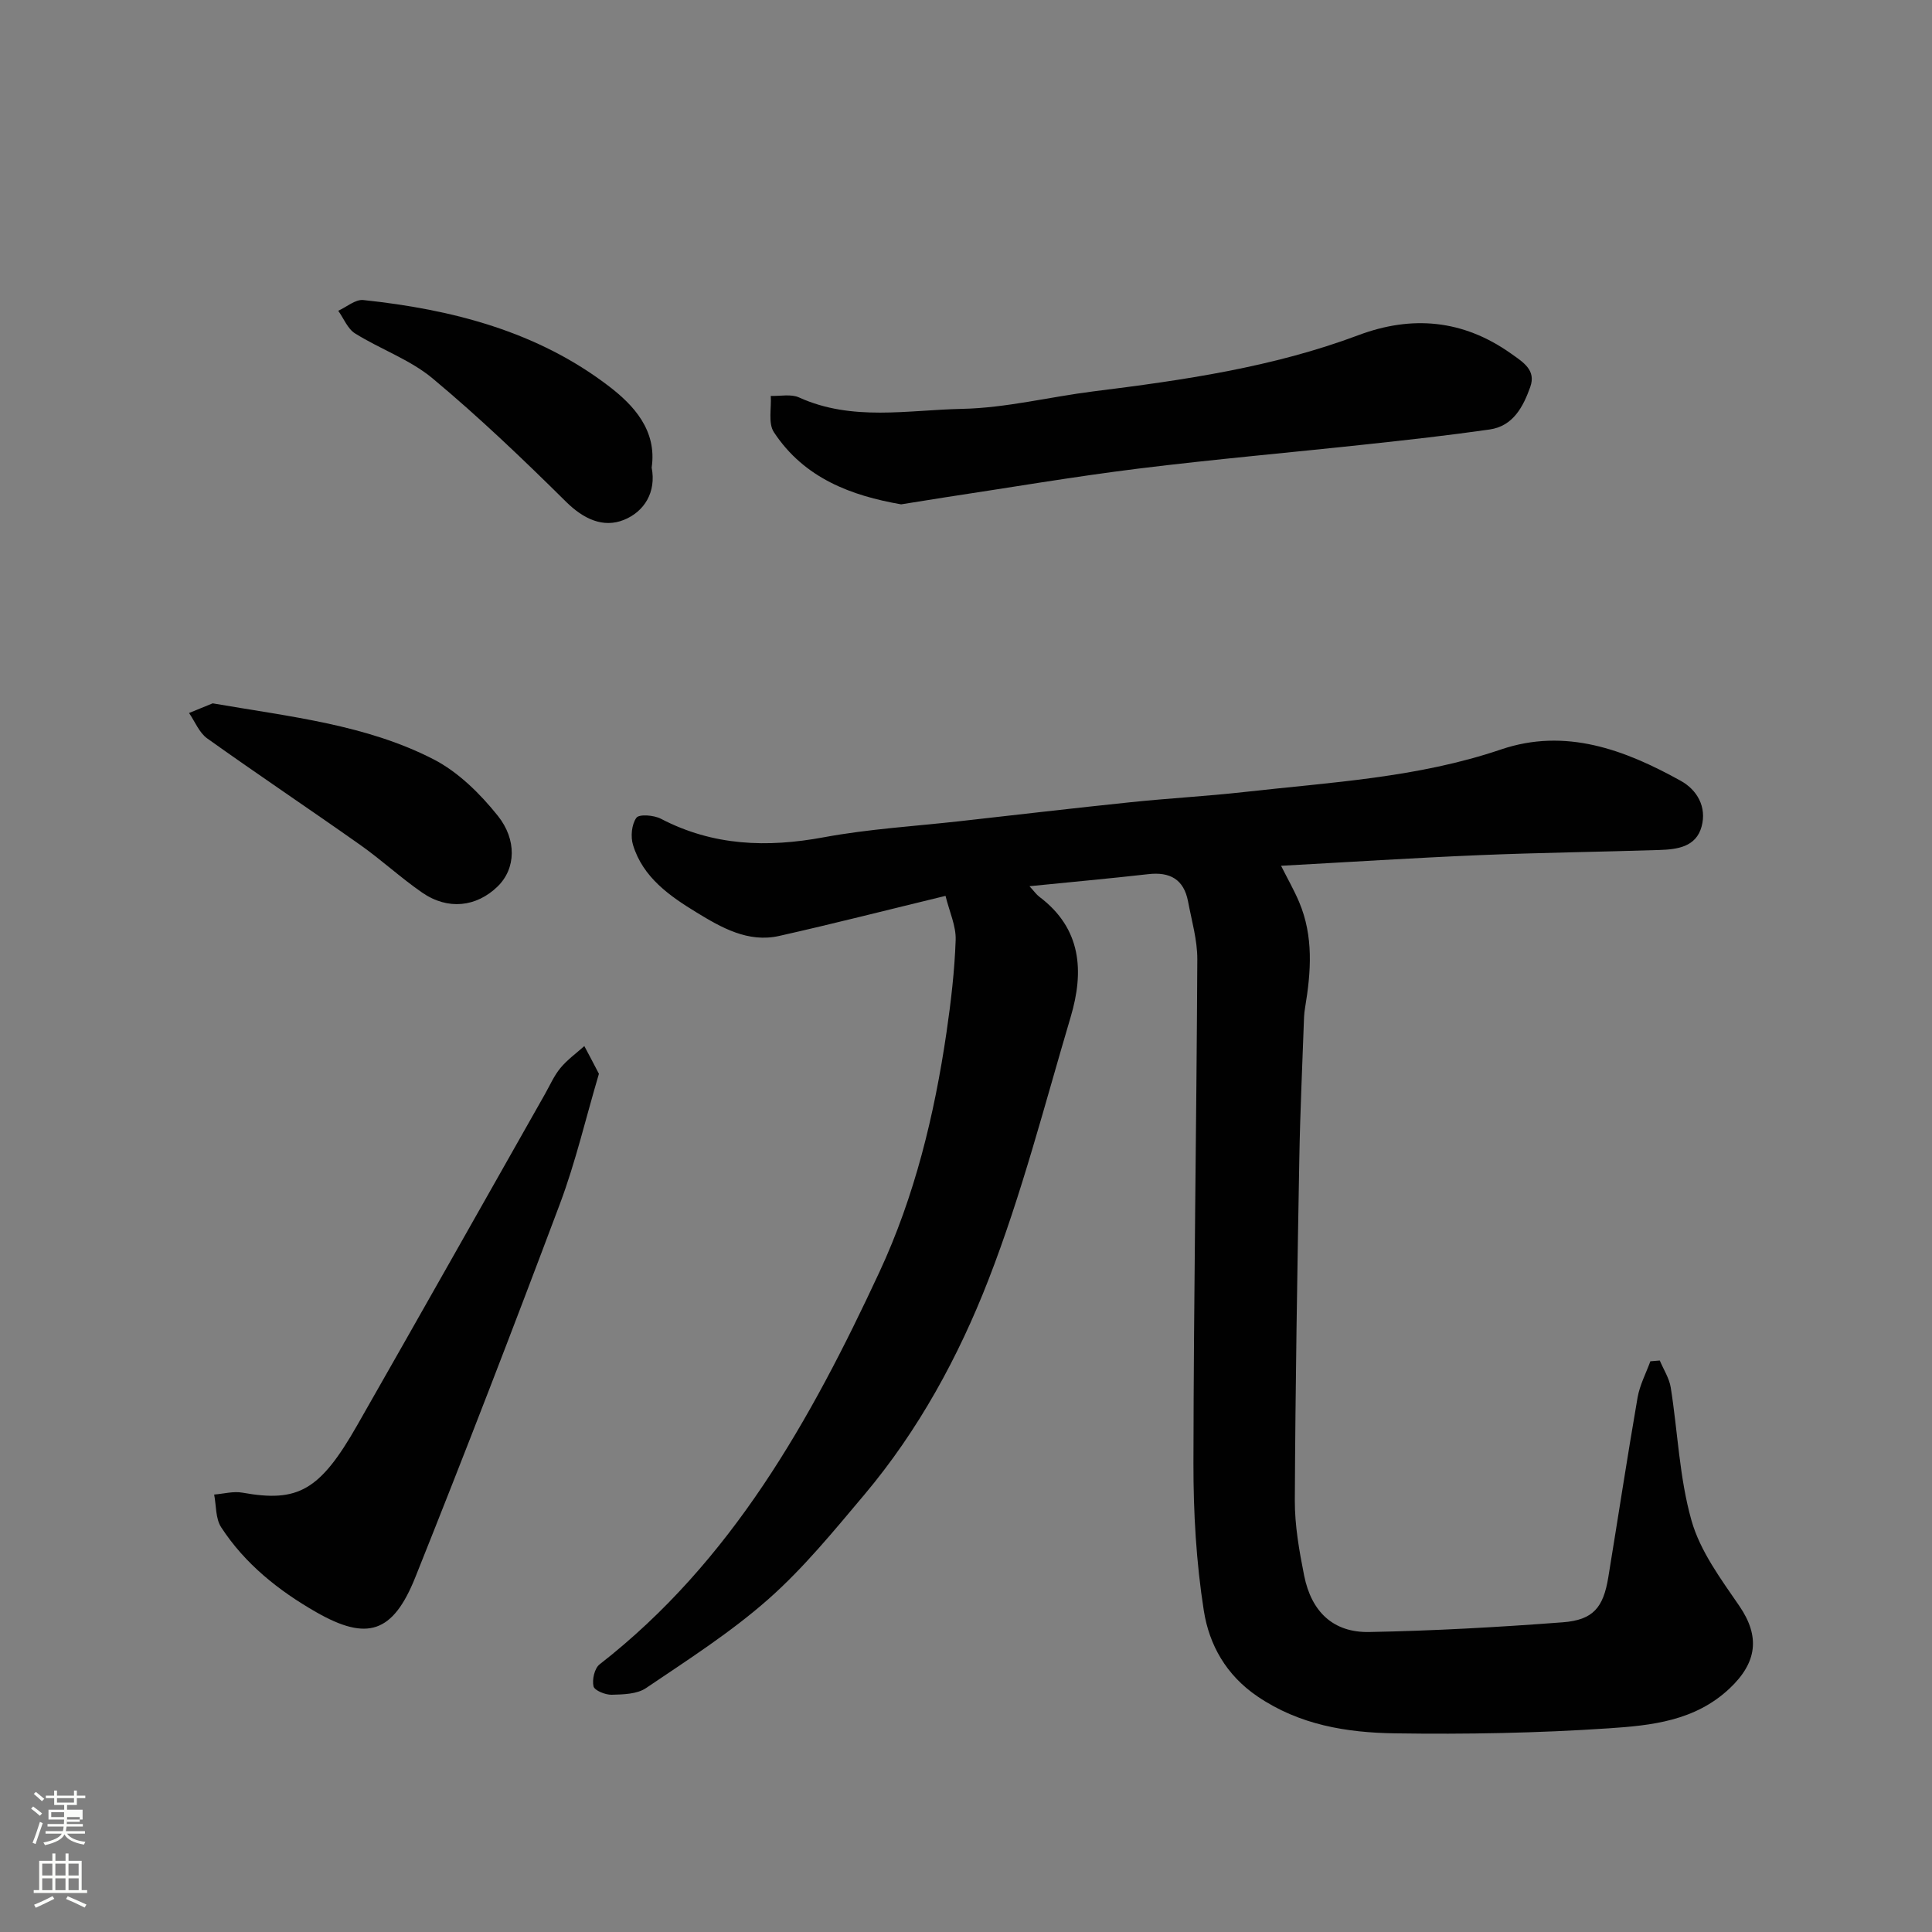
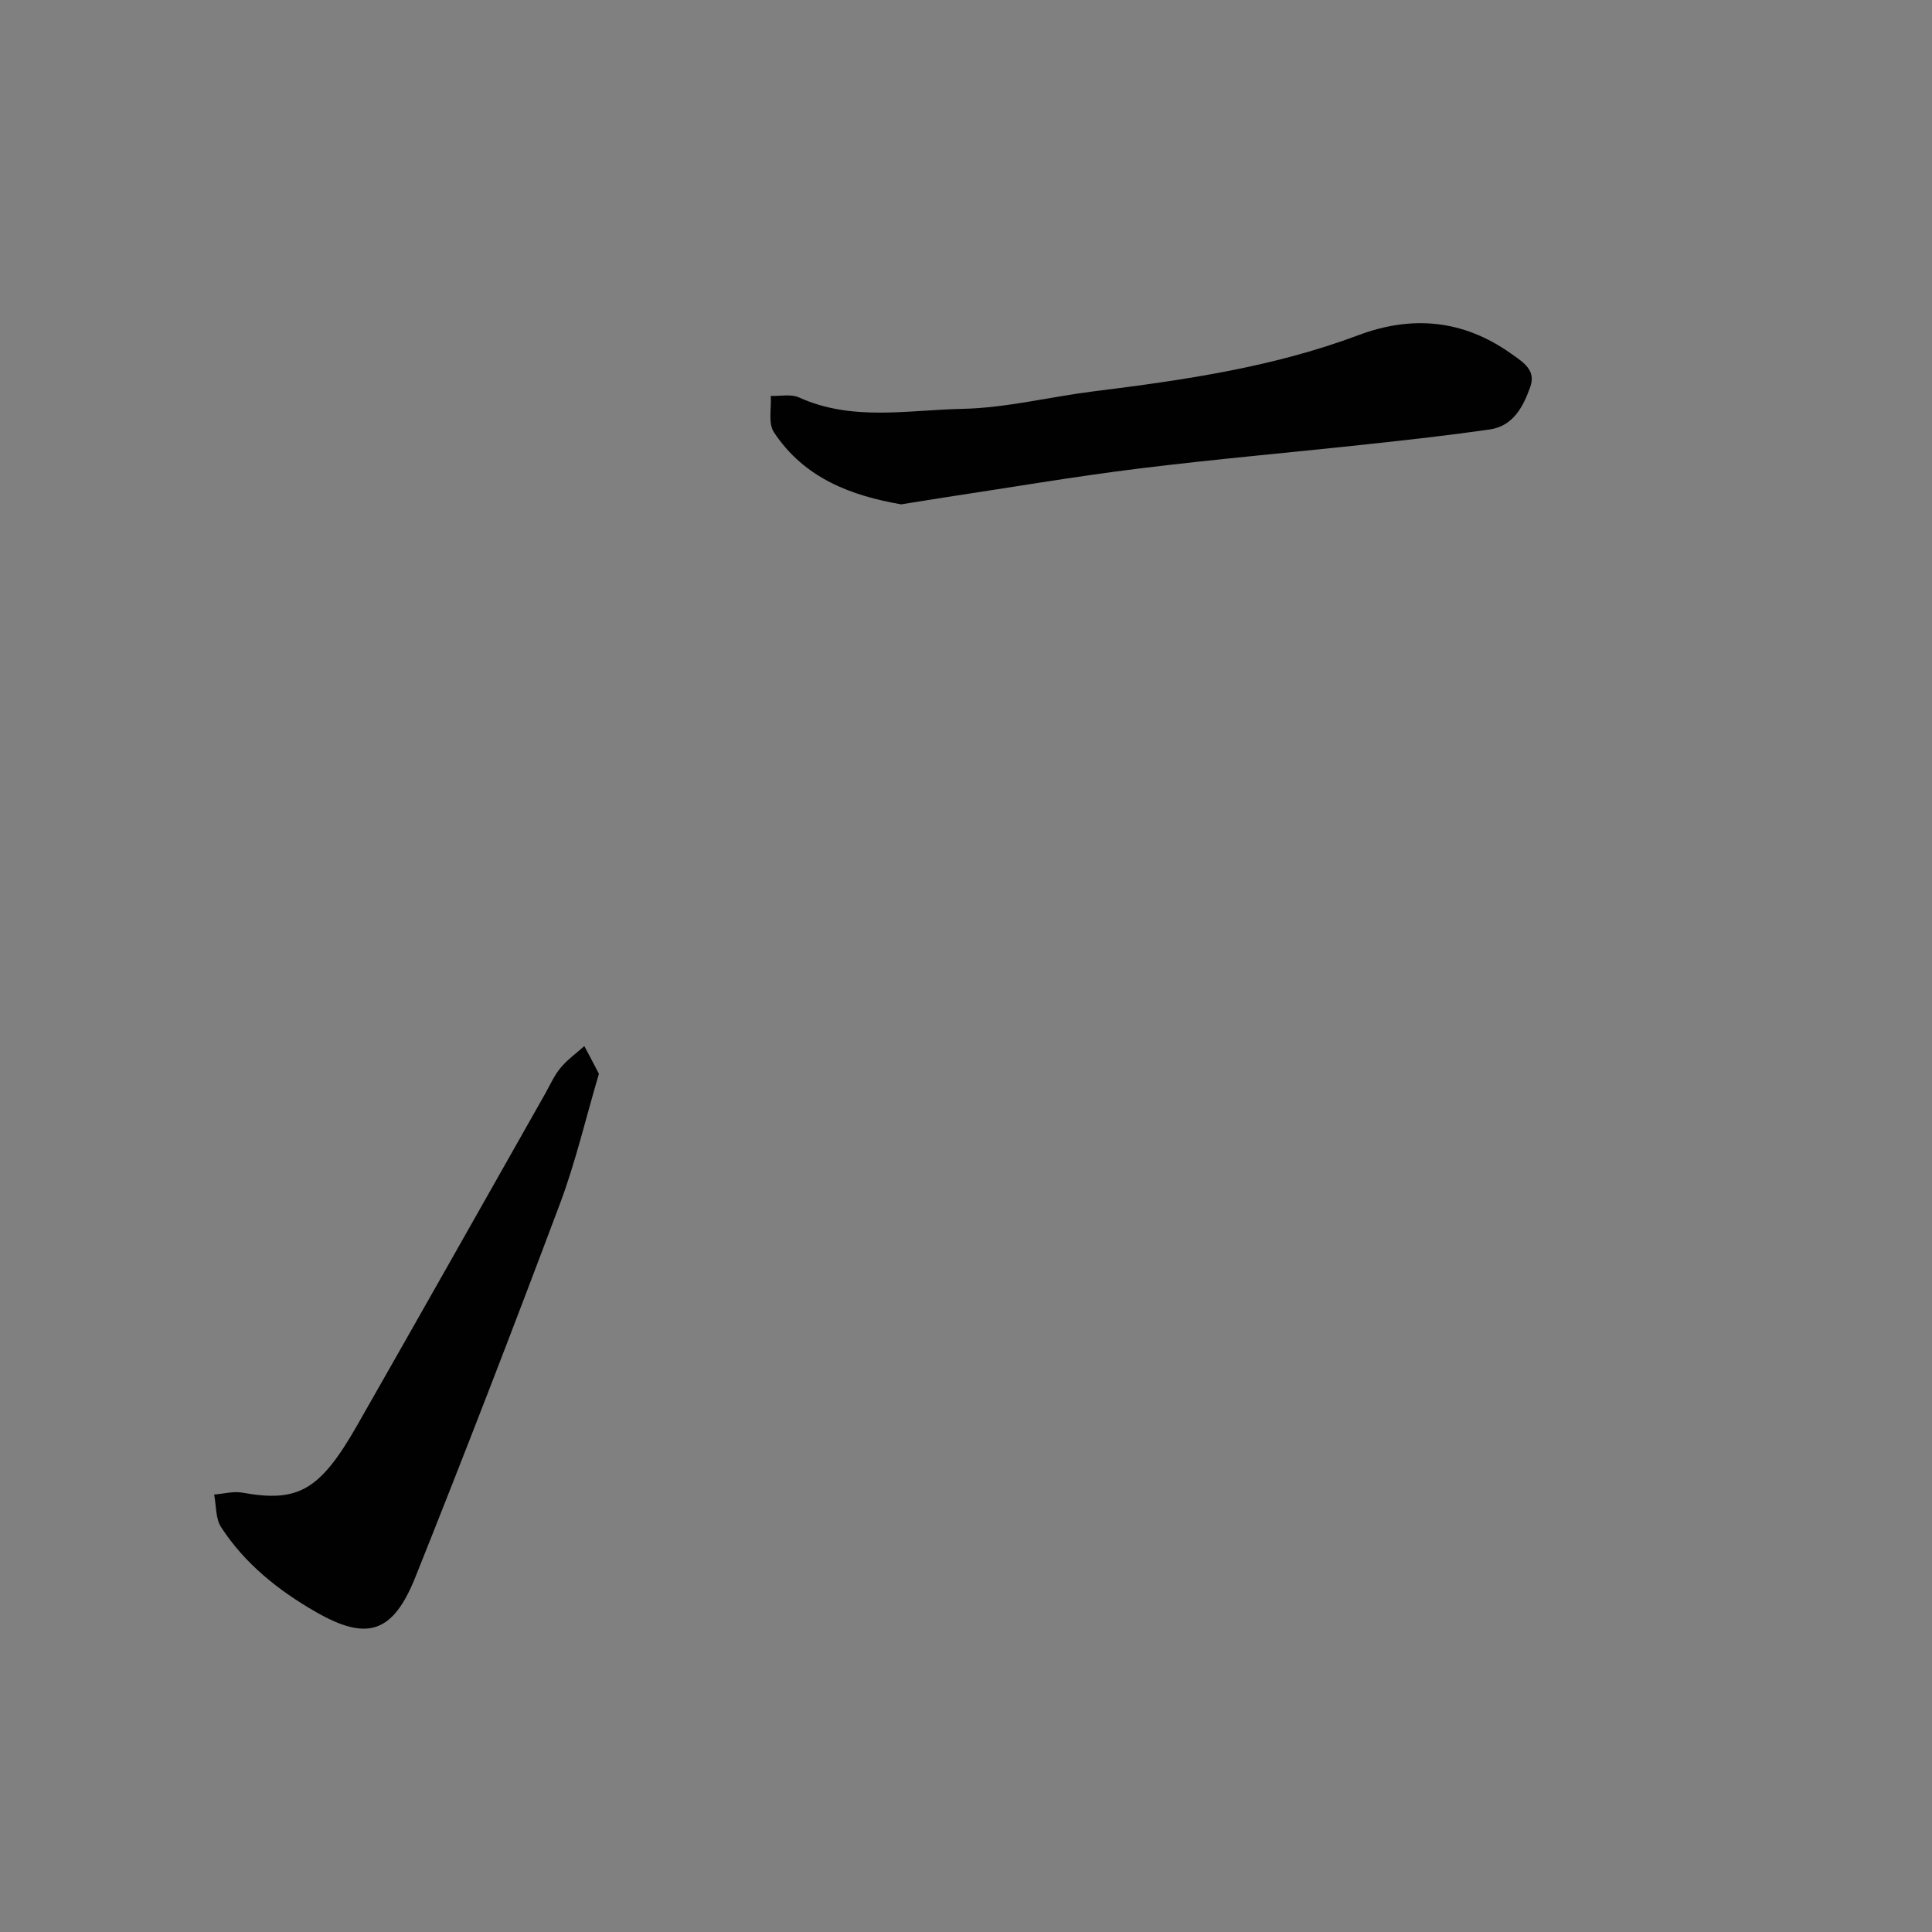
<svg xmlns="http://www.w3.org/2000/svg" enable-background="new 0 0 400 400" viewBox="0 0 400 400">
  <rect x="0" y="0" width="400" height="400" fill="#808080" stroke="none" />
-   <path d="m6.44 374.46.42-.45c.65.47 1.27.95 1.85 1.44l-.45.49c-.65-.56-1.25-1.06-1.82-1.48m.93 7.33-.63-.26c.55-1.36 1.05-2.8 1.52-4.33.19.1.38.19.59.27-.46 1.29-.95 2.73-1.48 4.32m-.38-10.38.44-.42c.43.34 1.01.82 1.74 1.44l-.49.49c-.53-.51-1.09-1.01-1.69-1.51m2.5.35h1.72v-1.04h.59v1.04h3.52v-1.04h.59v1.04h1.75v.53h-1.75v1.42h-2.03v.97h3.22v2.03h-3.24c0 .35-.01.66-.03.93h3.32v.53h-3.37c-.03.27-.08.58-.15.94h3.96v.53h-3.71c.67.92 1.93 1.48 3.79 1.68-.13.24-.23.44-.29.59-2.13-.38-3.48-1.08-4.04-2.12-.43.97-1.77 1.72-4.03 2.23-.09-.19-.2-.37-.33-.55 2.1-.42 3.37-1.03 3.81-1.83h-3.36v-.53h3.58c.08-.29.13-.61.16-.94h-3.33v-.53h3.39c.02-.27.04-.58.04-.93h-3.23v-2.03h3.25v-.97h-2.07v-1.42h-1.73zm1.12 3.44v1h2.65c.01-.3.02-.44.01-.4v-.25-.35zm1.19-2h3.52v-.91h-3.52zm4.71 3h-2.63v.59c0 .15-.01.28-.01.4h2.64v-1.99z" fill="#fbfcfa" />
-   <path d="m13.56 383.74h.63v1.52h2.72v6.07h1.13v.6h-11.06v-.6h1.13v-6.07h2.73v-1.52h.63v1.52h2.1v-1.52zm-2.69 8.83.38.56c-1.24.63-2.53 1.25-3.85 1.85-.1-.21-.21-.42-.34-.63 1.36-.55 2.63-1.15 3.81-1.78m-2.13-4.27h2.1v-2.45h-2.1zm0 3.04h2.1v-2.46h-2.1zm2.72-3.04h2.1v-2.45h-2.1zm0 3.04h2.1v-2.46h-2.1zm6.07 3.6c-1.41-.71-2.7-1.3-3.86-1.78l.35-.56c1.45.62 2.75 1.19 3.88 1.72zm-1.25-9.09h-2.1v2.45h2.1zm-2.09 5.49h2.1v-2.46h-2.1z" fill="#fbfcfa" />
  <g fill="#010101">
-     <path d="m213.14 183.48c.93 1 1.41 1.71 2.06 2.2 8.74 6.58 9.27 15.45 6.47 24.87-5.41 18.24-10.15 36.76-17.03 54.44-6.2 15.94-14.5 31.17-25.66 44.44-6.32 7.5-12.59 15.2-19.9 21.66-7.79 6.88-16.68 12.56-25.33 18.41-1.86 1.26-4.71 1.32-7.12 1.38-1.31.03-3.56-.89-3.75-1.75-.32-1.38.21-3.73 1.26-4.54 27.39-21.33 43.69-50.61 57.93-81.22 7.31-15.7 11.39-32.53 13.9-49.67.92-6.33 1.67-12.71 1.89-19.09.1-2.89-1.29-5.83-2.1-9.13-12.02 2.91-23.2 5.77-34.46 8.3-6.42 1.44-11.94-1.73-17.07-4.86-5.57-3.4-11.12-7.25-13.17-13.98-.53-1.72-.29-4.26.7-5.63.57-.79 3.64-.55 5.08.21 10.79 5.62 21.95 6.01 33.72 3.83 9.33-1.73 18.88-2.29 28.33-3.35 11.73-1.32 23.46-2.69 35.2-3.91 7.85-.82 15.75-1.24 23.59-2.12 17.84-2.01 35.82-2.94 53.08-8.8 13.37-4.54 25.62.05 37.22 6.49 3.38 1.87 5.42 5.4 4.32 9.46-1.15 4.25-5.05 4.74-8.74 4.86-12.43.4-24.87.55-37.3 1.07-13.52.56-27.03 1.44-41.03 2.2 1.32 2.63 2.68 5 3.74 7.5 3.01 7.11 2.47 14.46 1.24 21.84-.11.65-.19 1.31-.22 1.97-.34 9.77-.81 19.53-.98 29.3-.42 23.6-.82 47.2-.93 70.8-.02 5.18.91 10.43 1.93 15.55 1.51 7.53 6.05 11.82 13.47 11.68 13.37-.25 26.74-1 40.07-2.01 6.3-.48 8.4-3.04 9.43-9.31 2.03-12.4 3.92-24.83 6.06-37.22.45-2.58 1.74-5.01 2.65-7.51.65-.05 1.3-.11 1.95-.16.78 1.86 1.96 3.66 2.27 5.59 1.46 9.19 1.78 18.67 4.3 27.55 1.79 6.33 6.07 12.09 9.89 17.66 4.36 6.36 3.68 11.74-2.01 17.1-7.17 6.75-16.21 7.66-25.02 8.25-14.72.99-29.53 1.26-44.29 1.04-9.94-.15-19.72-1.72-28.44-7.65-6.52-4.43-9.99-10.71-11.1-17.73-1.58-10.05-2.17-20.36-2.15-30.55.05-34.77.63-69.54.8-104.3.02-4-1.17-8.03-1.92-12.02-.87-4.57-3.75-6.16-8.27-5.63-7.95.9-15.94 1.62-24.56 2.49z" />
    <path d="m186.57 104.42c-10.25-1.78-20.06-5.37-26.35-14.95-1.21-1.84-.48-4.96-.64-7.5 1.97.07 4.2-.44 5.86.32 10.99 4.99 22.53 2.59 33.77 2.36 9.08-.19 18.1-2.48 27.17-3.62 18.62-2.32 37.13-4.98 54.85-11.63 11.08-4.16 21.68-3.24 31.59 3.79 2.6 1.84 5.25 3.45 4 6.94-1.45 4.05-3.52 8.09-8.4 8.79-8.42 1.21-16.88 2.15-25.33 3.06-15.8 1.71-31.64 3.09-47.41 5.04-13.44 1.67-26.81 3.96-40.21 5.98-2.73.42-5.47.87-8.9 1.42z" />
    <path d="m124 222.32c-2.73 9.21-4.83 18.27-8.07 26.91-9.71 25.87-19.67 51.66-29.94 77.32-4.65 11.62-10 13.25-20.54 7.22-7.77-4.45-14.74-9.99-19.67-17.58-1.17-1.81-1-4.49-1.44-6.76 1.95-.15 3.98-.73 5.85-.39 11.5 2.07 16.03-.4 23.75-13.93 13.02-22.81 25.91-45.69 38.86-68.54 1.04-1.84 1.9-3.84 3.23-5.45 1.41-1.71 3.28-3.05 4.95-4.54.96 1.78 1.9 3.59 3.02 5.74z" />
-     <path d="m44.03 145.62c16.17 2.79 31.72 4.41 45.66 11.55 5.16 2.64 9.74 7.17 13.41 11.77 3.87 4.86 3.78 10.87-.11 14.63-4.33 4.18-10.23 4.95-15.62 1.21-4.42-3.06-8.4-6.75-12.79-9.85-10.51-7.42-21.21-14.58-31.68-22.05-1.66-1.18-2.53-3.48-3.76-5.26 1.84-.75 3.69-1.51 4.89-2z" />
-     <path d="m134.92 96.81c.99 5.07-1.52 9.13-5.76 10.83-4.27 1.72-8.35-.18-11.95-3.74-8.92-8.83-18.02-17.53-27.65-25.56-4.68-3.9-10.8-6.03-16.05-9.31-1.54-.96-2.34-3.09-3.48-4.69 1.73-.78 3.55-2.39 5.19-2.22 18.38 1.94 36.06 6.49 50.93 17.91 4.93 3.79 9.92 9.01 8.77 16.78z" />
  </g>
</svg>